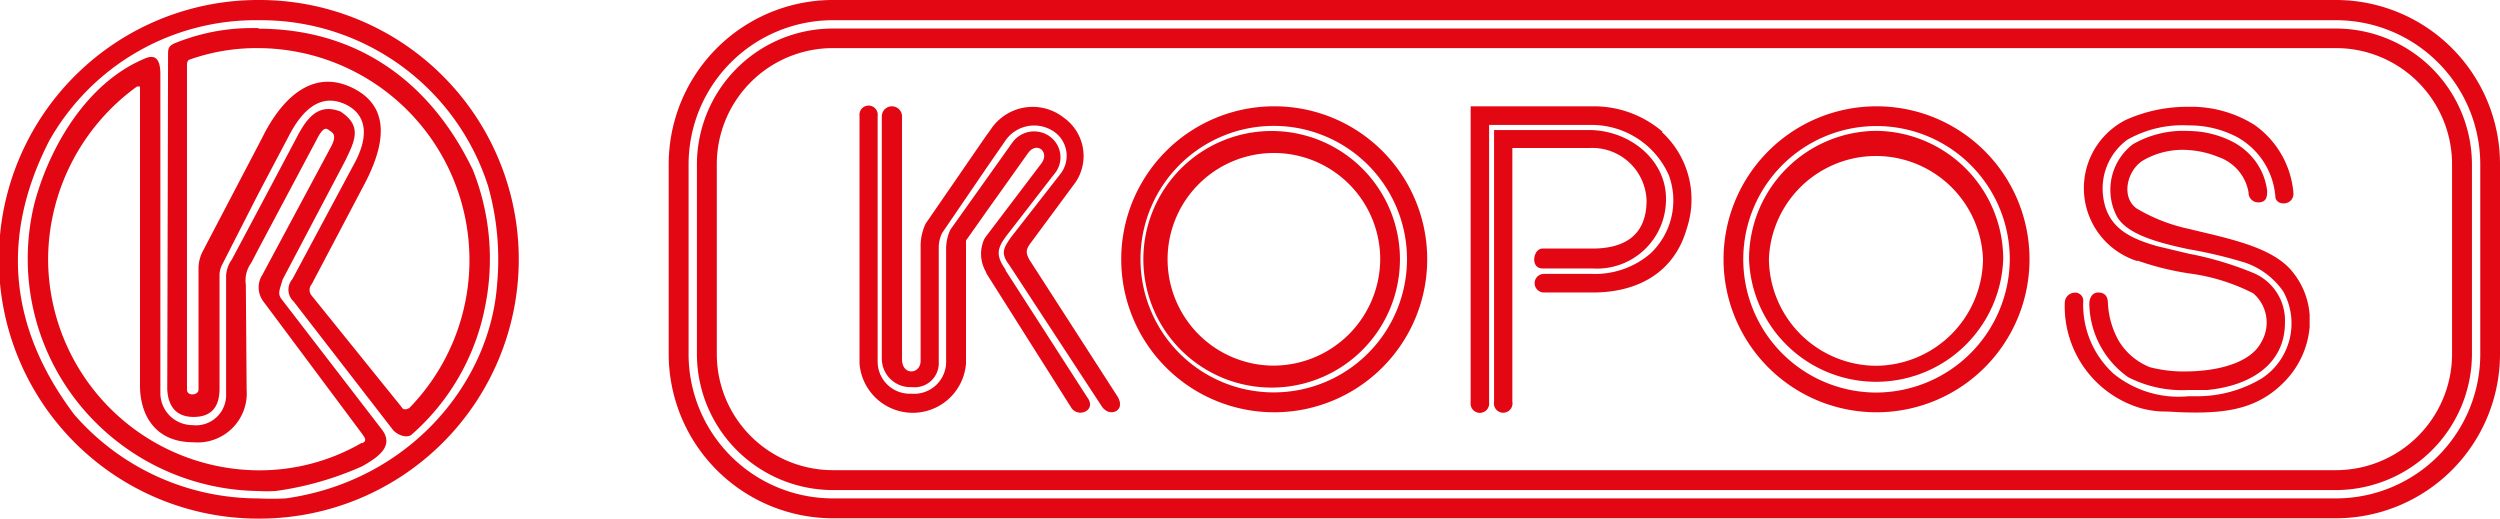
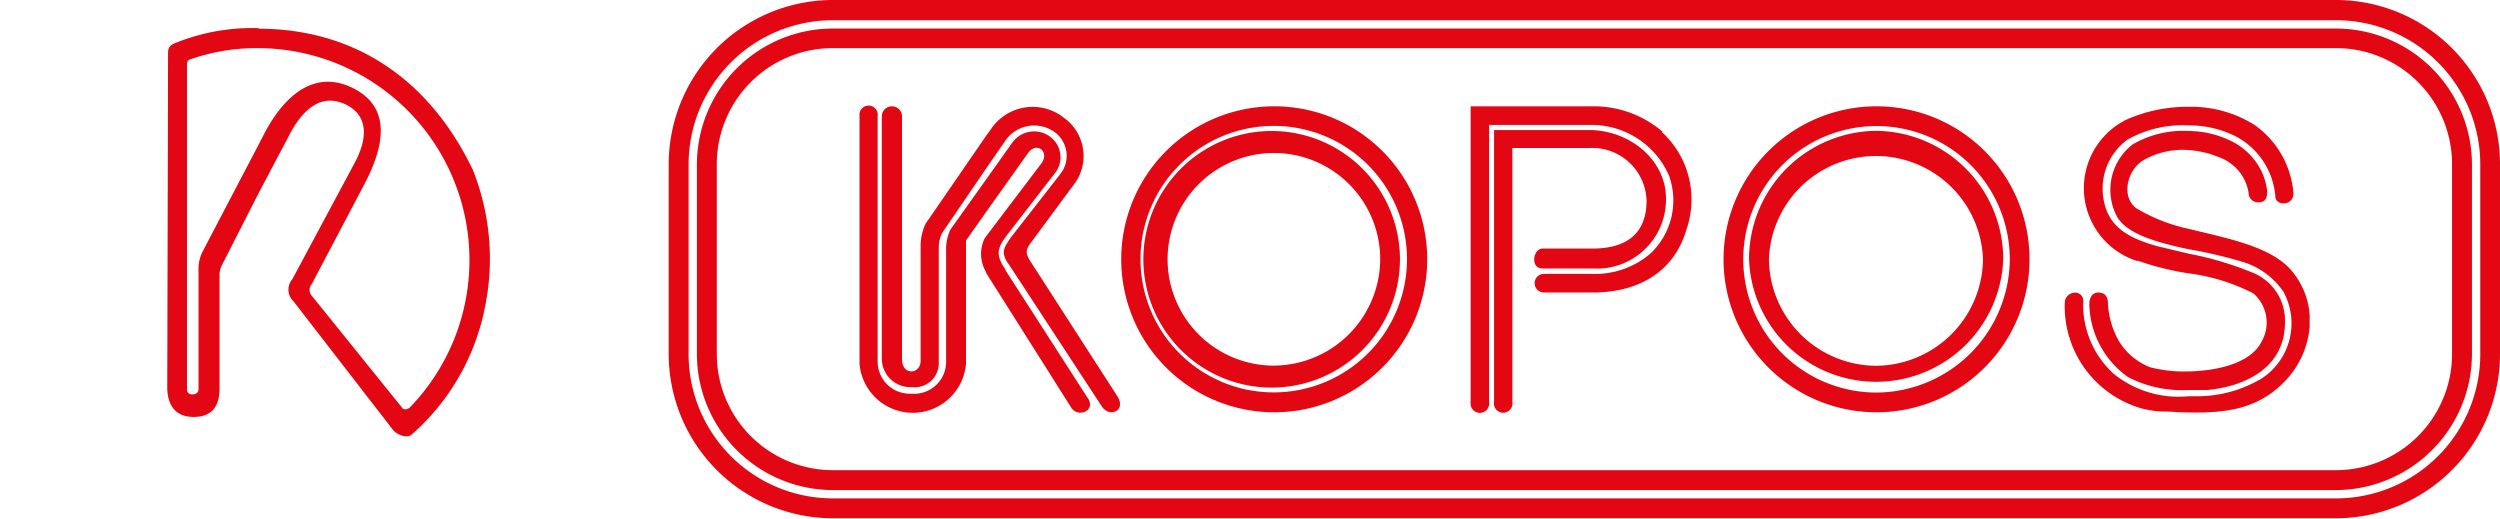
<svg xmlns="http://www.w3.org/2000/svg" viewBox="0 0 155.9 32.34">
  <defs>
    <clipPath id="a">
-       <path fill="none" d="M0 0h155.91v32.34H0z" />
-     </clipPath>
+       </clipPath>
    <style>.b{fill:#e30613;fill-rule:evenodd}</style>
  </defs>
  <path class="b" d="M64.26 16.31c-.31-.52-.31-.72 0-1.14l2.83-3.83a2.93 2.93 0 00-.75-4 3.13 3.13 0 00-4.58.77l-.28.38-3.76 5.46a3.31 3.31 0 00-.31 1.47v7.08c0 .85-1.16.95-1.16-.1V7.26a.63.63 0 10-1.26 0v15.1a1.78 1.78 0 001.88 1.78 1.5 1.5 0 001.67-1.58v-7.18a2.13 2.13 0 01.21-.85l2.73-4 1.23-1.78a2.18 2.18 0 012.94-.59 1.83 1.83 0 01.49 2.67l-3.12 4c-.43.64-.64.95-.1 1.67l5.76 8.8c.38.62 1.08.46 1.16 0v-.2a1.25 1.25 0 00-.13-.34l-5.45-8.46" />
  <path class="b" d="M62.71 16.82c-.64-.92-.54-1.34.11-2.19l2.91-3.76a1.6 1.6 0 00-.31-2.39 1.67 1.67 0 00-2.29.41l-1.65 2.32-2.22 3.12a2.89 2.89 0 00-.26 1.26v6.87a2 2 0 01-2.18 2.09 2 2 0 01-2.09-2V7.23a.57.57 0 10-1.13 0v15.44a3.33 3.33 0 006.64 0V15l1.29-1.83 2.57-3.61c.54-.77 1.37-.1.85.62l-3.42 4.51-.13.18a2.21 2.21 0 00.1 2.11v.05l5.29 8.37c.41.7 1.65.21 1-.64l-5.09-7.91m16.67-8.68a8 8 0 107.93 7.93 8 8 0 00-7.93-7.93zm0 14.63a6.63 6.63 0 116.7-6.7 6.67 6.67 0 01-6.7 6.7" />
  <path class="b" d="M79.37 6.63A9.54 9.54 0 1089 16.1a9.53 9.53 0 00-9.61-9.47zm0 17.84a8.31 8.31 0 118.37-8.37 8.31 8.31 0 01-8.37 8.37m23.31-11.97c0 2.19-1.39 3-3.38 3h-3.11c-.59 0-.78 1.24 0 1.24h3.11a4.3 4.3 0 004.59-4.25c.07-2.5-2.27-4.38-4.79-4.38h-5.93v16.94a.58.58 0 101.14 0V9.23h4.79a3.39 3.39 0 013.58 3.27" />
  <path class="b" d="M103.68 8.22a6.56 6.56 0 00-4.3-1.59h-7.67v18.46a.58.58 0 101.15 0V7.79h6.42a5.27 5.27 0 014.79 3.14 4.55 4.55 0 01-1.16 4.89 5.29 5.29 0 01-3.63 1.26h-3a.58.58 0 100 1.16h3.06c2.68 0 5.05-1.16 5.85-4a5.7 5.7 0 00-1.55-6M117 8.16a8 8 0 00-7.93 8 7.93 7.93 0 0015.85 0 8 8 0 00-7.92-8zm0 14.65a6.72 6.72 0 01-6.69-6.66 6.68 6.68 0 0113.35 0 6.72 6.72 0 01-6.66 6.66" />
  <path class="b" d="M117 6.63a9.54 9.54 0 109.56 9.52A9.53 9.53 0 00117 6.63zm0 17.85a8.31 8.31 0 118.33-8.33 8.36 8.36 0 01-8.33 8.33m16.29-8.23a17.84 17.84 0 003.22.8 12.22 12.22 0 014 1.24 2.4 2.4 0 01.49 3.07c-.67 1.28-2.71 1.77-4.51 1.8a8.49 8.49 0 01-2.42-.26 4 4 0 01-1.93-1.62 5.31 5.31 0 01-.69-2.37c0-.47-.24-.67-.6-.67s-.56.31-.56.72a5.72 5.72 0 002.42 4.56 7.4 7.4 0 003.78.8h1.16c2.68-.26 4.84-1.6 4.84-4.2a3.21 3.21 0 00-2-3.11 20.65 20.65 0 00-4-1.19l-1.93-.46c-1.75-.49-3.22-1.18-3.42-3.22a3.77 3.77 0 011.51-3.42 7 7 0 013.84-.9 6.38 6.38 0 013 .72 4.65 4.65 0 012.4 3.7c0 .62 1.13.62 1.13-.18a5.77 5.77 0 00-2.43-4.27 7.41 7.41 0 00-4.09-1.13 9.38 9.38 0 00-3.94.82 4.77 4.77 0 00.72 8.8" />
  <path class="b" d="M143 17c-1-1.31-3.07-1.87-4.69-2.29l-1.83-.44a10.76 10.76 0 01-3.24-1.27c-1-.72-.59-2.4.41-3a4.91 4.91 0 012.86-.64 5.88 5.88 0 011.83.43 2.84 2.84 0 011.88 2.21.6.6 0 00.62.62c.54 0 .54-.44.54-.72a3.93 3.93 0 00-.85-2 4.13 4.13 0 00-1.47-1.14 6.05 6.05 0 00-2.55-.59A6.29 6.29 0 00133 9a3.58 3.58 0 00-1 4.48c.62 1.13 2.55 1.65 4.48 2.06a28.06 28.06 0 013.56.85 4.77 4.77 0 012.34 1.78 4.1 4.1 0 01-1.34 5.43 7.83 7.83 0 01-3.94 1.11h-.62a6.44 6.44 0 01-4.66-1.39 5.82 5.82 0 01-1.91-4.53.5.5 0 00-.54-.54.64.64 0 00-.61.62 6.62 6.62 0 004.76 6.59 6.29 6.29 0 001.24.2c.61 0 1.18.06 1.72.06 2.47.05 4.38-.26 6-1.94a5.55 5.55 0 001.55-3.39v-.75A4.78 4.78 0 00143 17" />
  <g clip-path="url(#a)">
    <path class="b" d="M17.57 18.67c-.28-.36-.13-.59.05-1.23l3.9-7.4c.62-1.28 1.08-2.18-.28-3.08-1.36-.54-2.08.36-2.7 1.54l-2.44 4.6-1.64 3.08a1.89 1.89 0 00-.36 1v7.4a1.88 1.88 0 01-2.1 1.93 2 2 0 01-2-2V4.62c0-1-.36-1.28-1.08-.92-3.4 1.46-5.74 5.24-6.74 8.86A14.42 14.42 0 006 26.38a14.62 14.62 0 0010.1 4.24 9.73 9.73 0 001.08 0 19.72 19.72 0 005.42-1.55c1.08-.61 2-1.31 1.18-2.33l-6.21-8.07zm5 8.94a12.72 12.72 0 01-6.43 1.72A13.2 13.2 0 013 16.18 13.35 13.35 0 018.55 5.39c.18 0 .18 0 .18.06v18.61c0 1.57.75 3.52 3.34 3.52a3.06 3.06 0 003.31-3.28l-.05-6.55a1.85 1.85 0 01.34-1.36l.43-.83 3.65-6.86c.44-.87.62-.69.8-.56s.49.26.1 1l-4.29 8a1.45 1.45 0 00.05 1.64l6.11 8.19c.29.39.36.52.06.67" />
-     <path class="b" d="M16.18 0h-.08a16.17 16.17 0 000 32.34h.08a16.17 16.17 0 100-32.34zm1.64 31.08a16.45 16.45 0 01-1.72 0 15.18 15.18 0 01-11.48-5.24C.82 20.78-.18 15.1 3.08 8.76a14.77 14.77 0 0113-7.5h.08a14.87 14.87 0 0114.28 10.35 16.86 16.86 0 01.56 6.11c-.44 6.19-5.5 12.28-13.18 13.36" />
  </g>
  <path class="b" d="M16.1 1.75c-.48 0-1 0-1.51.05a12.84 12.84 0 00-3.7.9c-.39.18-.41.33-.41.72l-.05 20.85c.05 1.08.57 1.73 1.64 1.73s1.62-.57 1.62-1.77v-7.09a1.42 1.42 0 01.13-.57l2.28-4.47L18 8.5c1-1.95 2.21-2.67 3.63-1.95 1.2.62 1.41 1.9.48 3.62l-3.88 7.24a1 1 0 00.08 1.39l6.19 8c.28.34.88.54 1.16.31a14.19 14.19 0 004.57-7.89 15 15 0 00-.74-8.62c-2.7-5.63-7.33-8.79-13.34-8.81zm9.4 23.7c-.17.11-.38.11-.46-.07l-5.6-6.94a.55.55 0 010-.72l3.34-6.34c1.26-2.44 1.54-4.7-.72-5.86s-4.16.18-5.52 2.7l-.44.85-3.44 6.57a2.38 2.38 0 00-.28 1v7.66c0 .36-.72.43-.72 0V4a.43.43 0 01.1-.26A12.46 12.46 0 0116.1 3a13.22 13.22 0 019.4 22.47M51.94 0A10.25 10.25 0 0041.7 10.26v11.82a10.25 10.25 0 0010.24 10.24h93.73a10.25 10.25 0 0010.23-10.24V10.26A10.24 10.24 0 00145.67 0zm-9 22.06v-11.8a9 9 0 019-9h93.73a9 9 0 019 9v11.82a9 9 0 01-9 9H51.94a9 9 0 01-9-9" />
  <path class="b" d="M51.94 1.78a8.48 8.48 0 00-8.48 8.48v11.82a8.49 8.49 0 008.48 8.48h93.73a8.5 8.5 0 008.48-8.48V10.26a8.49 8.49 0 00-8.48-8.48zm-7.24 20.3V10.26A7.24 7.24 0 0151.94 3h93.73a7.24 7.24 0 017.24 7.24v11.84a7.25 7.25 0 01-7.24 7.24H51.94a7.24 7.24 0 01-7.24-7.24" />
</svg>